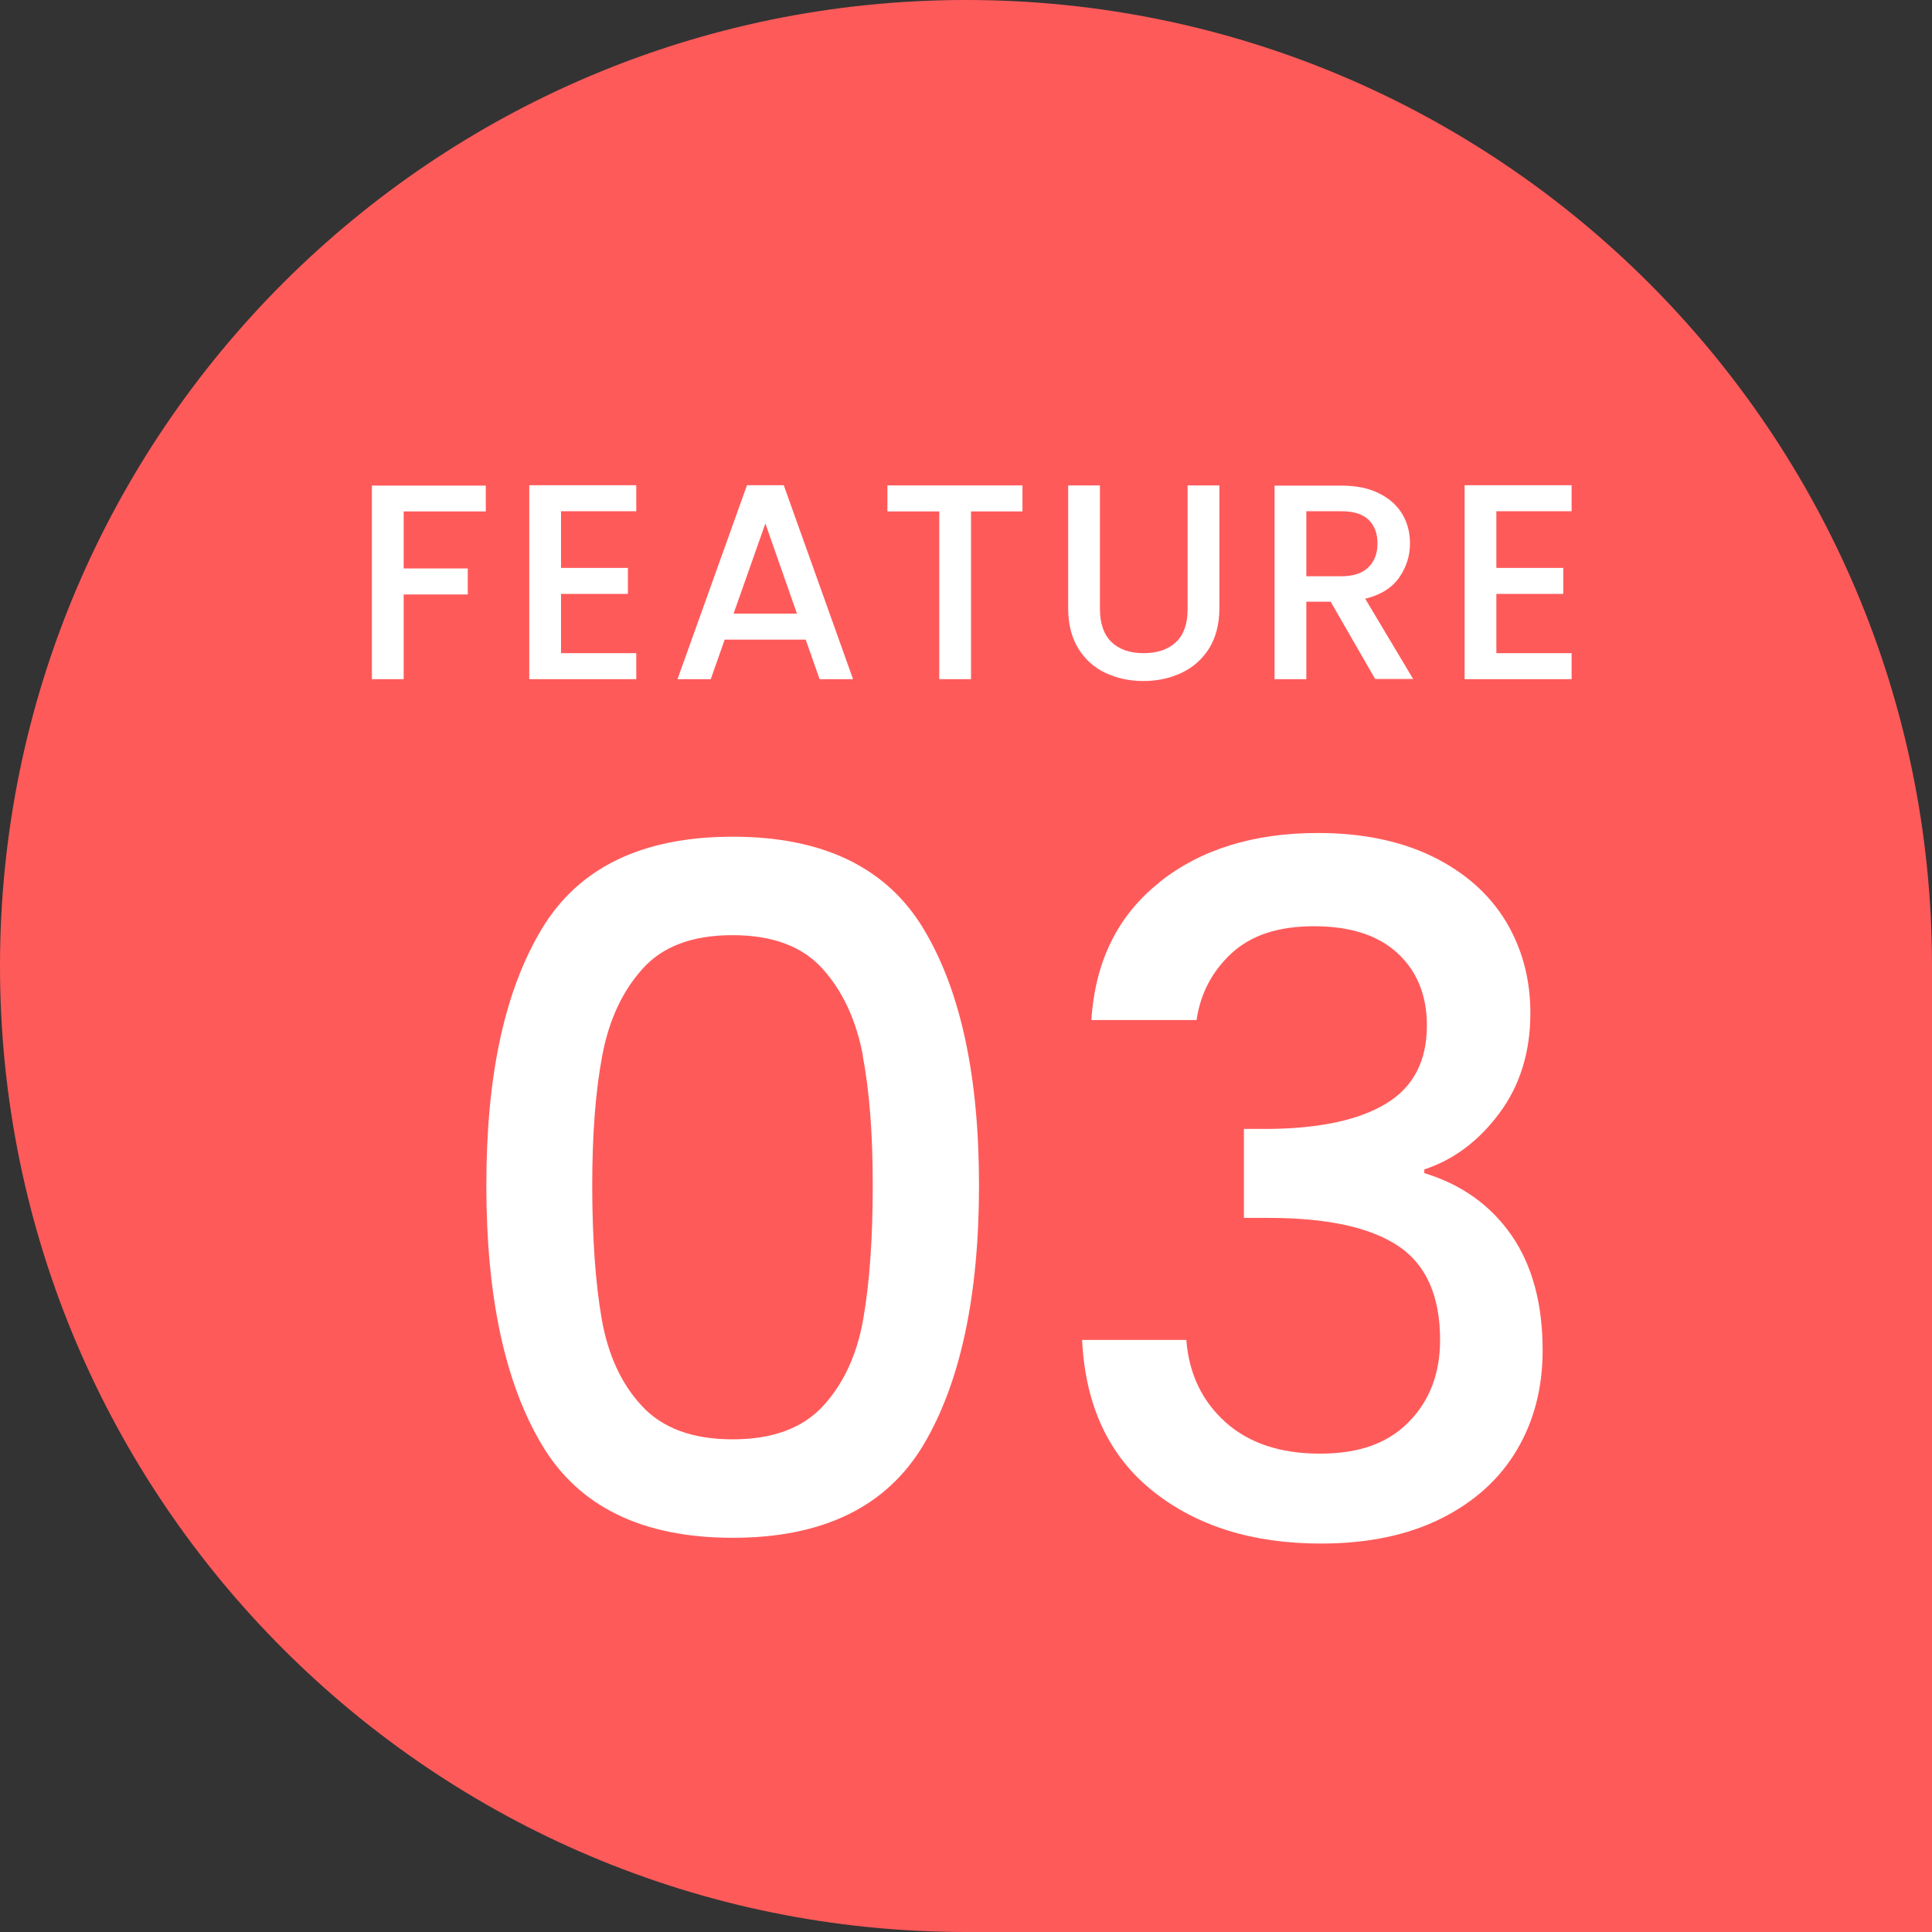
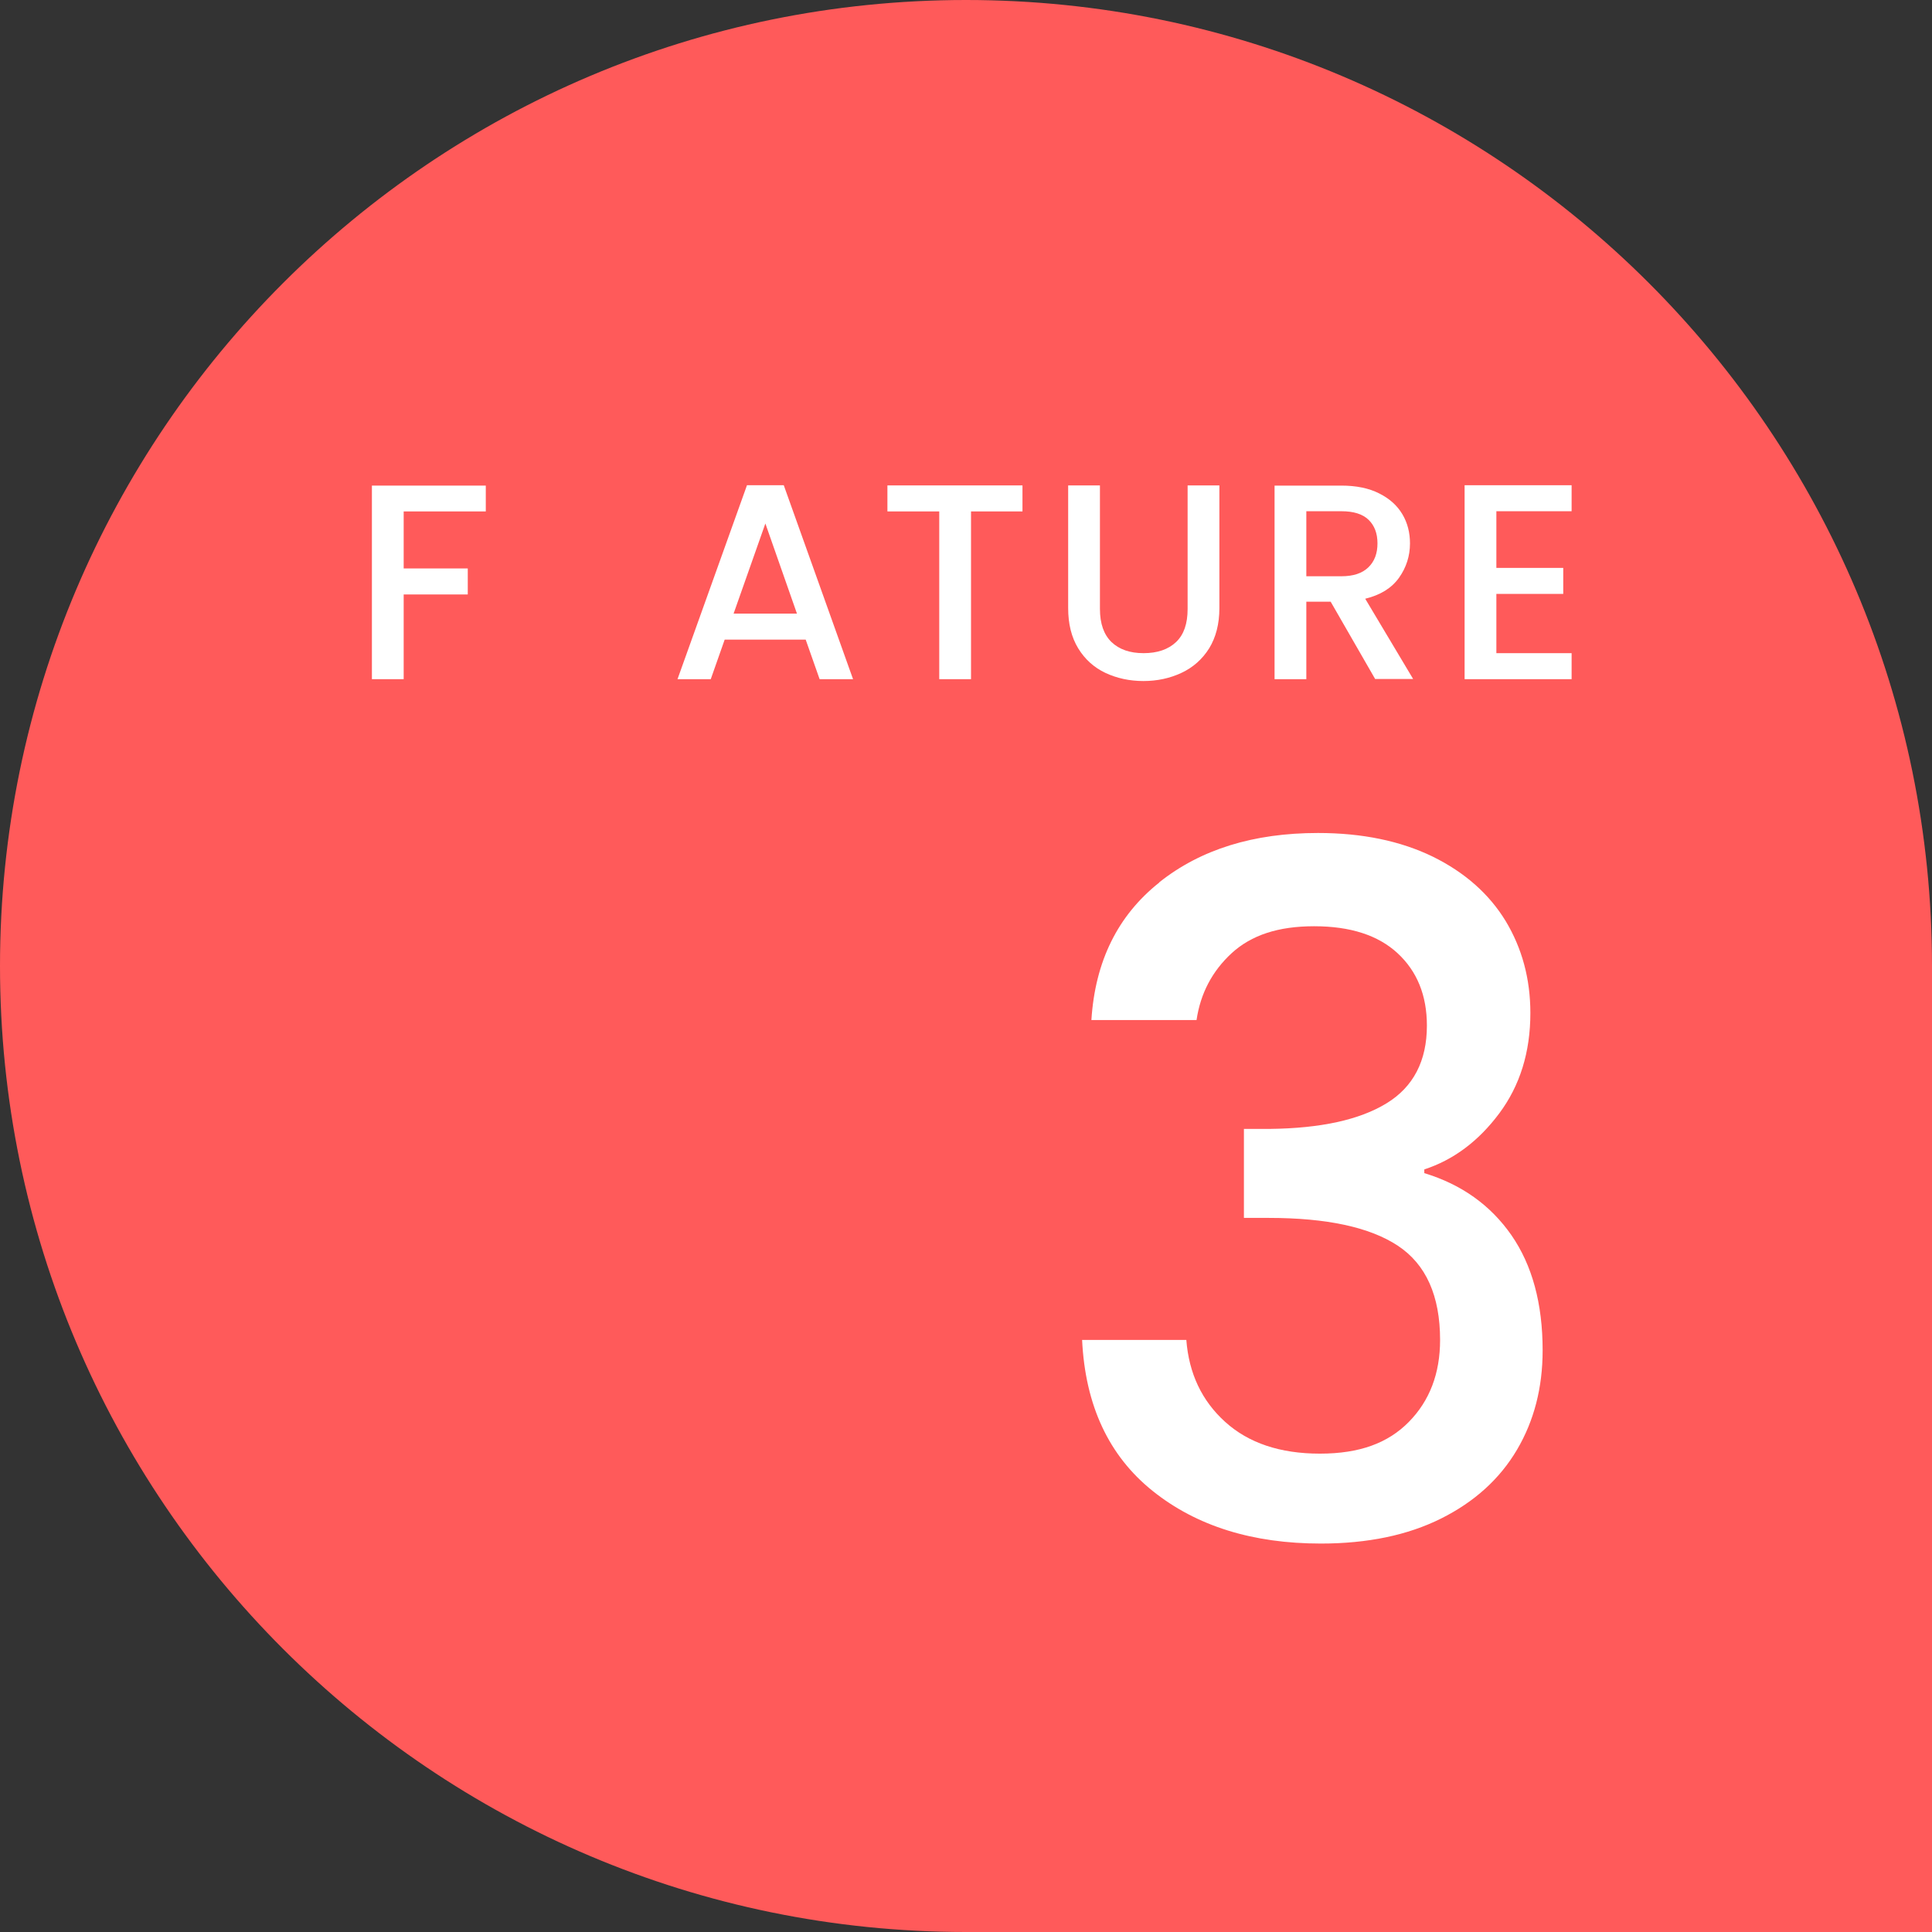
<svg xmlns="http://www.w3.org/2000/svg" id="_レイヤー_2" data-name="レイヤー 2" viewBox="0 0 104 104">
  <rect x="0" y="0" width="104" height="104" fill="#333333" stroke="none" />
  <defs>
    <style>
      .cls-1 {
        fill: #fff;
      }

      .cls-1, .cls-2 {
        stroke-width: 0px;
      }

      .cls-2 {
        fill: #ff5a5a;
      }
    </style>
  </defs>
  <g id="_レイヤー_4" data-name="レイヤー 4">
    <path class="cls-2" d="M52,0h0C80.7,0,104,23.3,104,52v52h-52C23.3,104,0,80.7,0,52H0C0,23.3,23.3,0,52,0Z" />
    <g>
-       <path class="cls-1" d="M29.16,50.01c1.99-3.31,5.41-4.97,10.28-4.97s8.29,1.66,10.28,4.97c1.99,3.31,2.98,7.91,2.98,13.8s-.99,10.6-2.98,13.95c-1.99,3.35-5.42,5.02-10.28,5.02s-8.29-1.67-10.28-5.02c-1.99-3.35-2.98-8-2.98-13.95s.99-10.48,2.98-13.8ZM46.45,56.82c-.36-1.9-1.08-3.46-2.17-4.67-1.09-1.21-2.7-1.81-4.85-1.81s-3.76.6-4.84,1.81c-1.09,1.21-1.81,2.76-2.17,4.67-.36,1.9-.54,4.23-.54,6.99s.17,5.25.51,7.19c.34,1.94,1.06,3.5,2.17,4.69,1.1,1.19,2.73,1.79,4.87,1.79s3.77-.59,4.87-1.79c1.1-1.19,1.83-2.75,2.17-4.69.34-1.94.51-4.33.51-7.19s-.18-5.08-.54-6.99Z" />
      <path class="cls-1" d="M62.41,47.49c2.23-1.77,5.07-2.65,8.54-2.65,2.38,0,4.44.43,6.17,1.27,1.73.85,3.04,2.01,3.93,3.47.88,1.46,1.33,3.11,1.33,4.95,0,2.11-.56,3.91-1.68,5.41-1.12,1.5-2.47,2.5-4.03,3.01v.2c2.01.61,3.57,1.73,4.69,3.34,1.12,1.62,1.68,3.68,1.68,6.2,0,2.01-.46,3.79-1.38,5.35-.92,1.56-2.28,2.8-4.08,3.7-1.8.9-3.96,1.35-6.48,1.35-3.67,0-6.69-.94-9.05-2.83-2.36-1.89-3.63-4.6-3.8-8.13h5.61c.14,1.8.83,3.27,2.09,4.41,1.26,1.14,2.96,1.71,5.1,1.71s3.67-.57,4.79-1.71c1.12-1.14,1.68-2.61,1.68-4.41,0-2.38-.76-4.07-2.27-5.07-1.51-1-3.83-1.5-6.96-1.5h-1.33v-4.79h1.38c2.75-.03,4.85-.49,6.3-1.38,1.44-.88,2.17-2.28,2.17-4.18,0-1.63-.53-2.93-1.58-3.9-1.05-.97-2.55-1.45-4.49-1.45s-3.38.48-4.44,1.45c-1.05.97-1.68,2.17-1.89,3.6h-5.66c.2-3.16,1.42-5.63,3.65-7.4Z" />
    </g>
    <g>
      <path class="cls-1" d="M26.15,26.13v1.4h-4.42v3.07h3.45v1.4h-3.45v4.56h-1.71v-10.42h6.13Z" />
-       <path class="cls-1" d="M30.2,27.51v3.06h3.6v1.4h-3.6v3.19h4.05v1.4h-5.76v-10.44h5.76v1.4h-4.05Z" />
      <path class="cls-1" d="M43.38,34.43h-4.37l-.75,2.13h-1.79l3.74-10.44h1.98l3.73,10.44h-1.8l-.75-2.13ZM42.9,33.03l-1.7-4.85-1.71,4.85h3.41Z" />
      <path class="cls-1" d="M55.04,26.13v1.4h-2.77v9.03h-1.71v-9.03h-2.79v-1.4h7.27Z" />
      <path class="cls-1" d="M59.21,26.13v6.65c0,.79.21,1.38.62,1.78.42.4.99.6,1.73.6s1.33-.2,1.75-.6c.42-.4.62-.99.62-1.78v-6.65h1.71v6.61c0,.85-.19,1.57-.55,2.16-.37.59-.87,1.03-1.49,1.32s-1.3.44-2.05.44-1.43-.15-2.05-.44c-.61-.29-1.1-.73-1.46-1.32s-.54-1.31-.54-2.16v-6.61h1.71Z" />
      <path class="cls-1" d="M74.03,36.56l-2.4-4.17h-1.31v4.17h-1.71v-10.42h3.6c.8,0,1.48.14,2.03.42.56.28.97.65,1.25,1.12s.41,1,.41,1.57c0,.68-.2,1.3-.59,1.85-.4.56-1,.93-1.82,1.13l2.58,4.32h-2.04ZM70.32,31.02h1.89c.64,0,1.12-.16,1.45-.48.33-.32.49-.75.49-1.29s-.16-.96-.48-1.27c-.32-.31-.81-.46-1.46-.46h-1.89v3.49Z" />
      <path class="cls-1" d="M80.55,27.51v3.06h3.6v1.4h-3.6v3.19h4.05v1.4h-5.76v-10.44h5.76v1.4h-4.05Z" />
    </g>
  </g>
</svg>